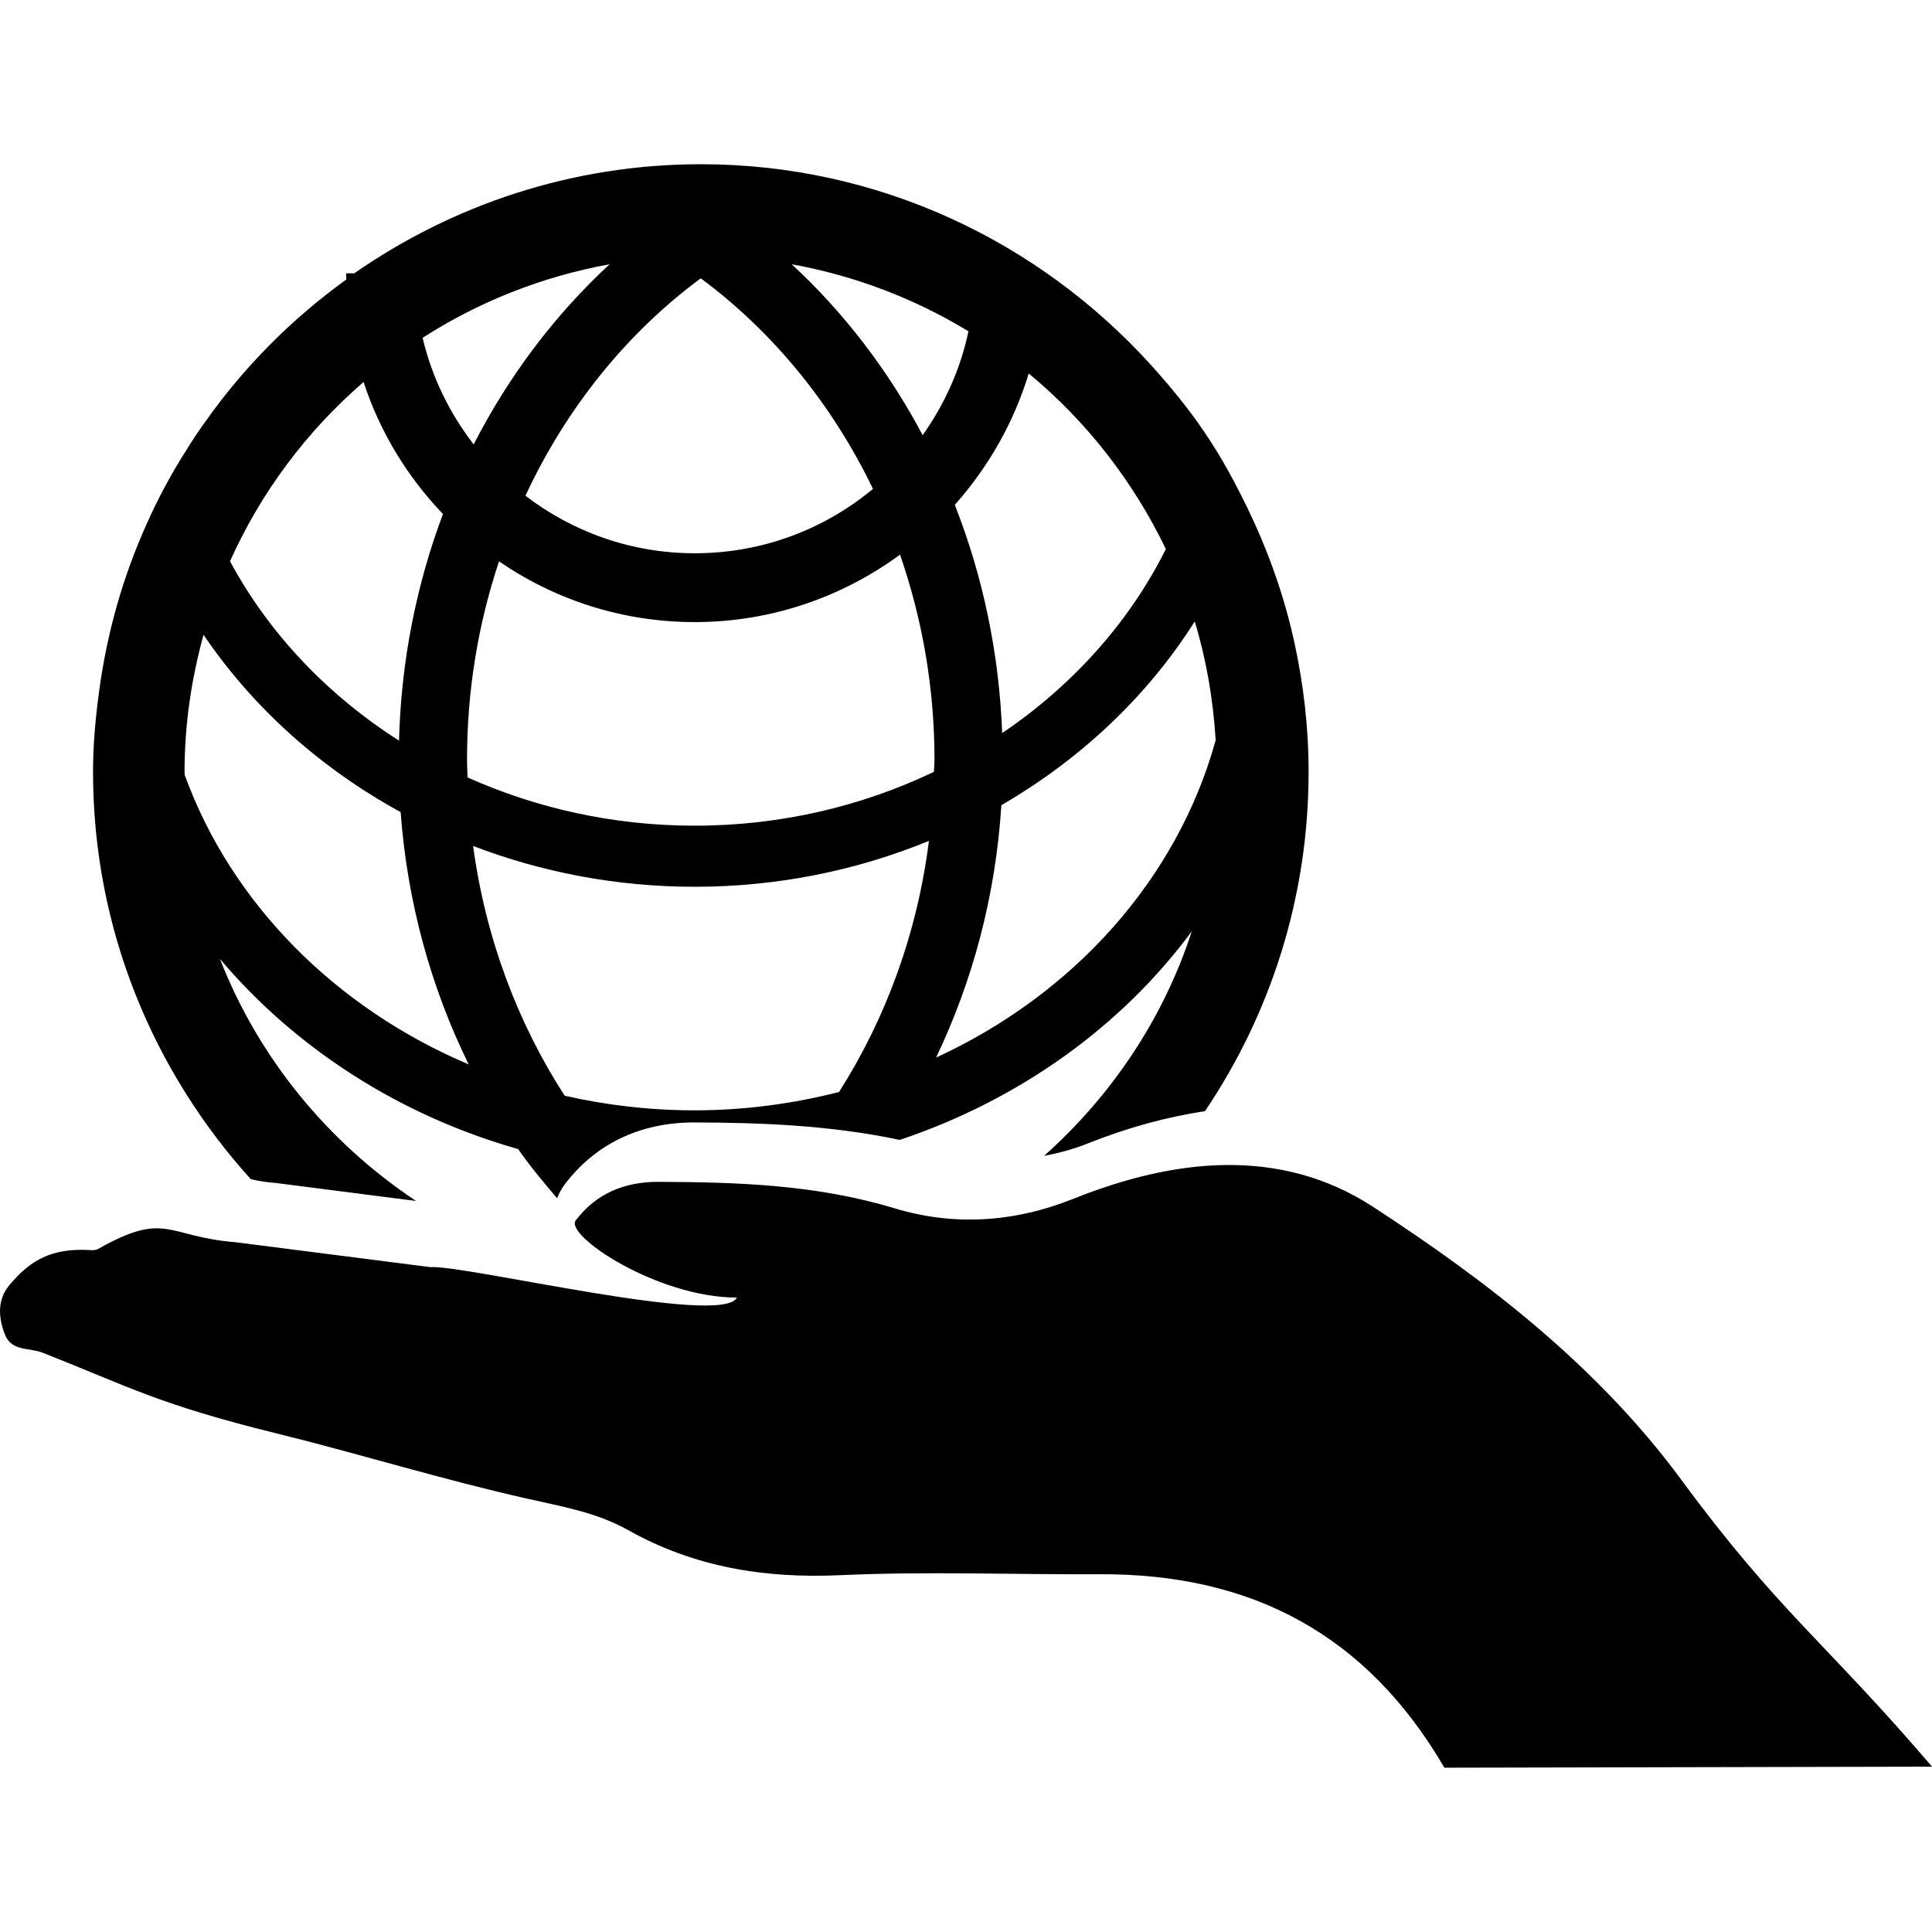
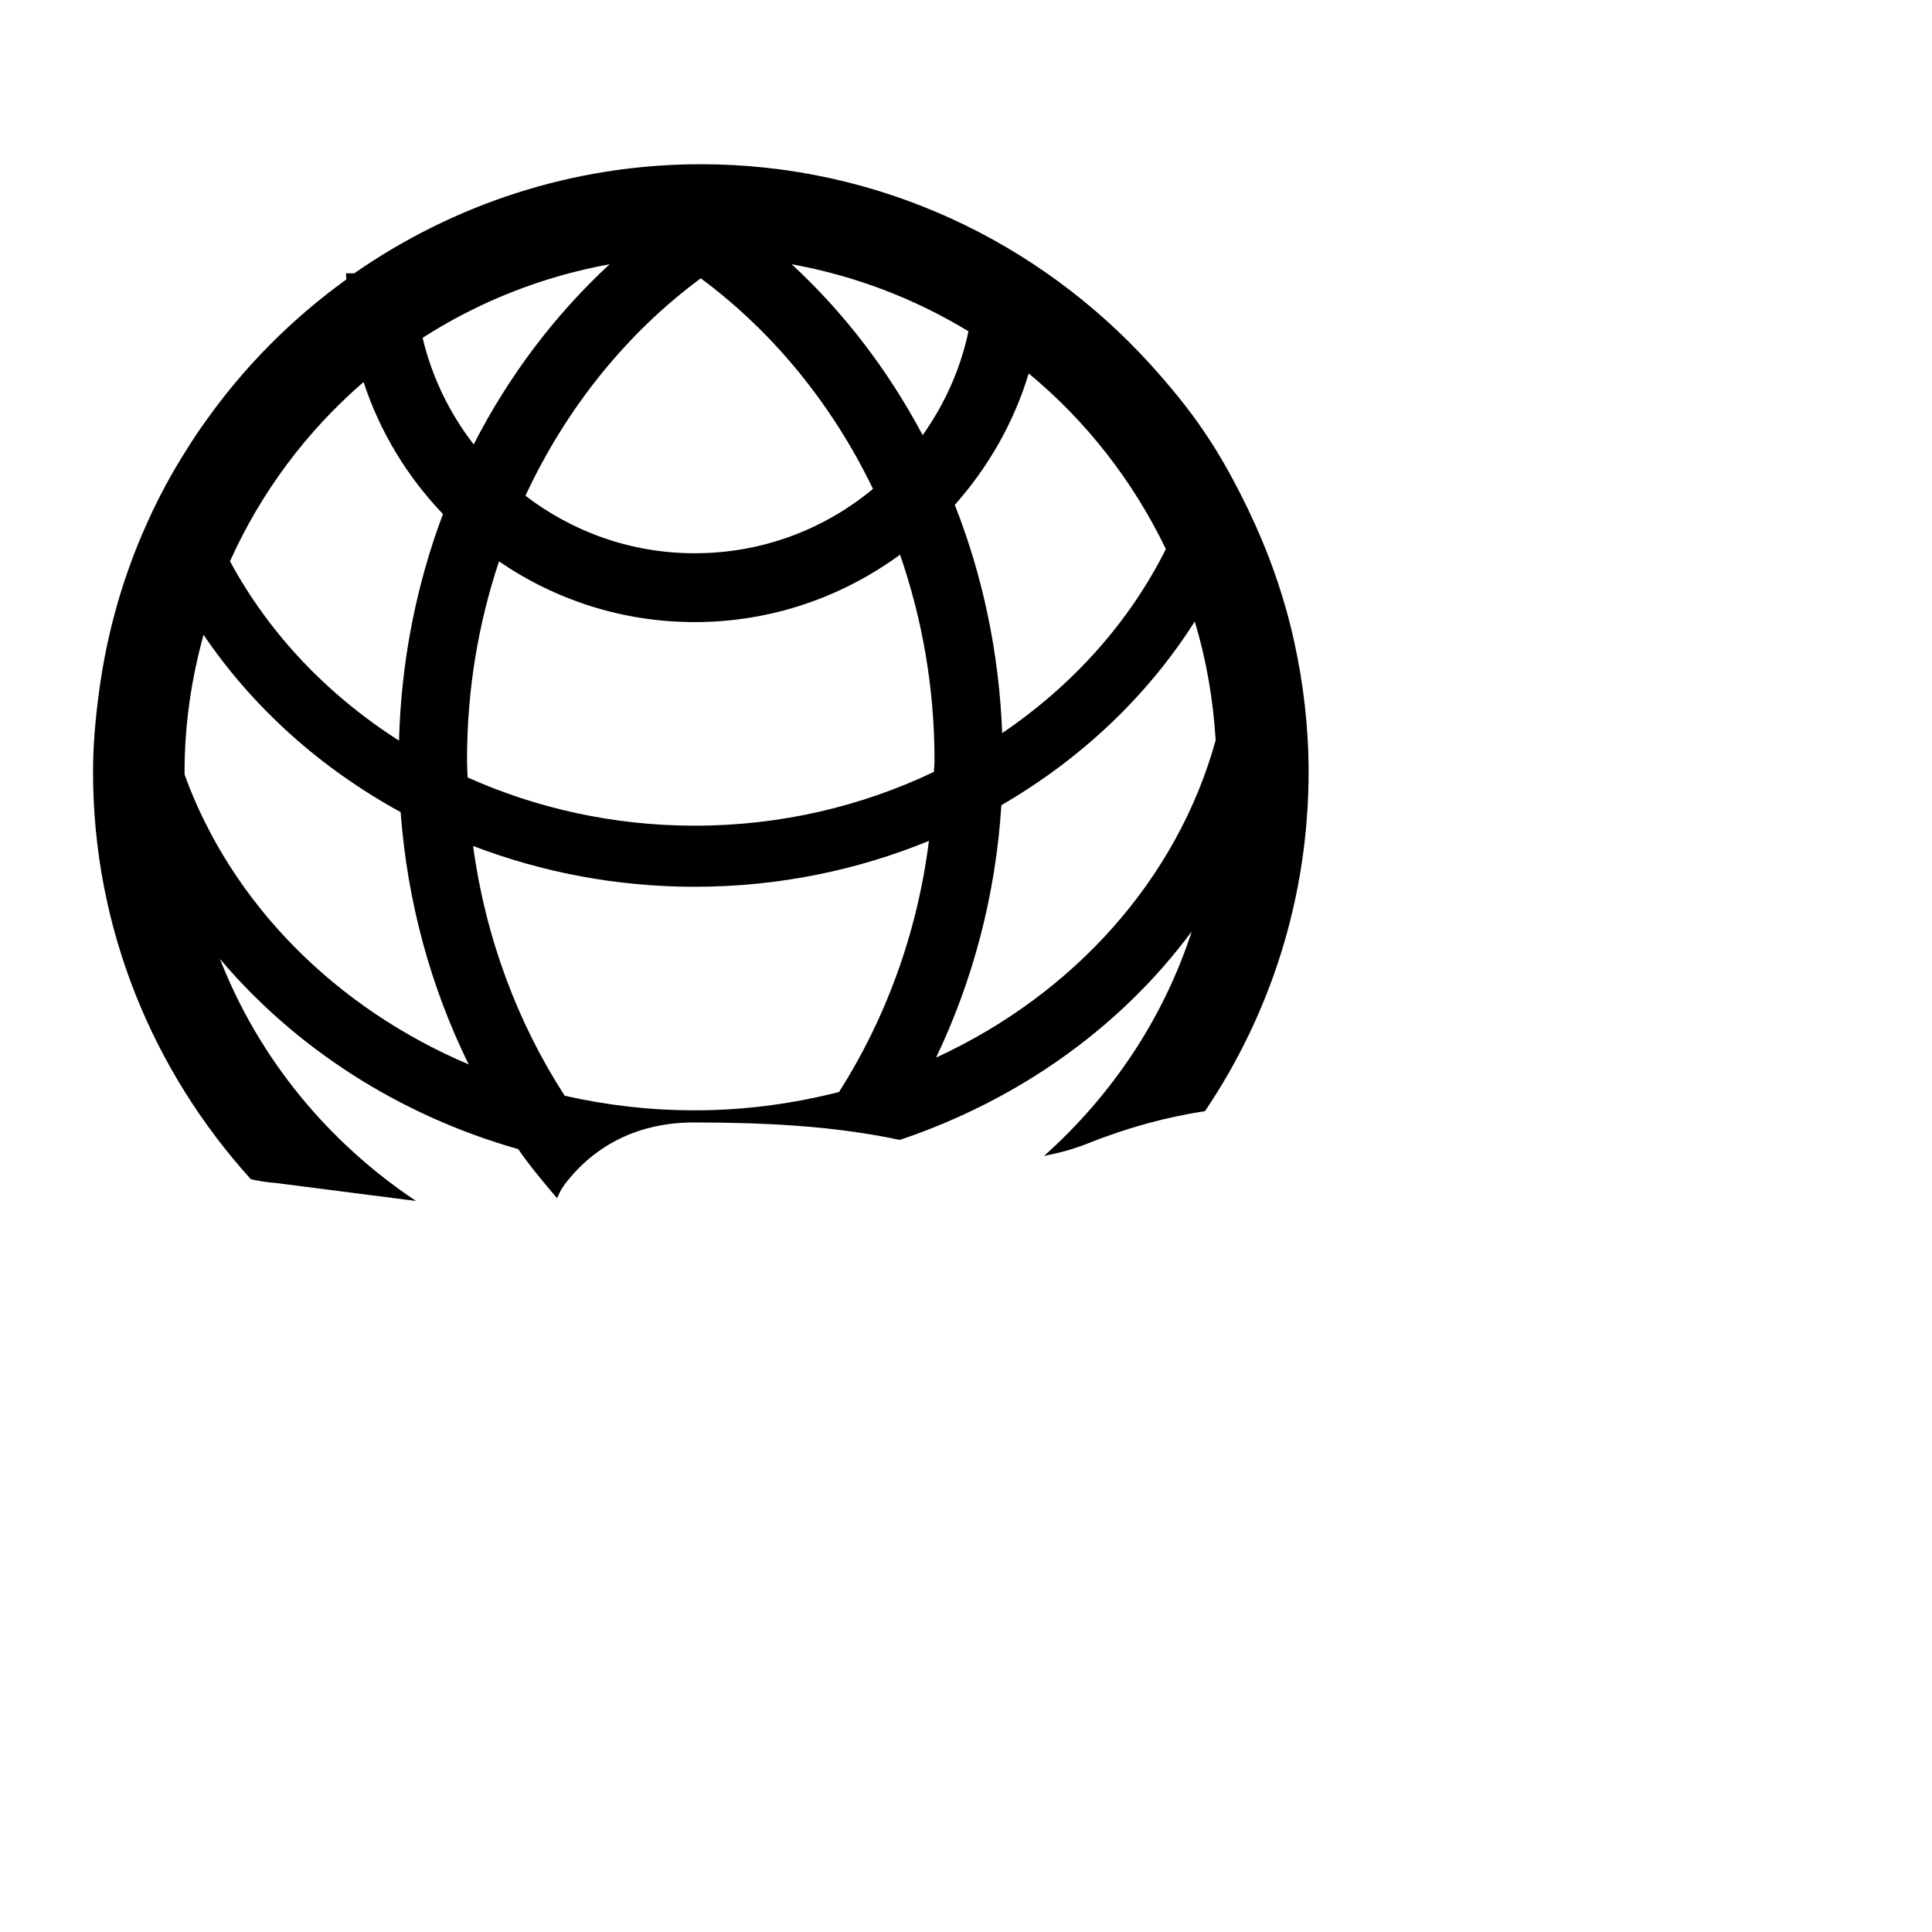
<svg xmlns="http://www.w3.org/2000/svg" fill="#000000" version="1.1" id="Capa_1" width="64px" height="64px" viewBox="0 0 114.008 114.008" xml:space="preserve">
  <g id="SVGRepo_bgCarrier" stroke-width="0" />
  <g id="SVGRepo_tracerCarrier" stroke-linecap="round" stroke-linejoin="round" />
  <g id="SVGRepo_iconCarrier">
    <g>
      <g>
        <path d="M16.307,69.812l8.243,1.058c-5.18-3.453-9.276-8.401-11.572-14.287c4.423,5.239,10.549,9.226,17.599,11.225 c0.708,1.023,1.504,1.964,2.296,2.901c0.118-0.276,0.252-0.554,0.438-0.801c1.815-2.402,4.457-3.672,7.642-3.672 c3.904,0.011,7.994,0.154,12.144,1.03c7.055-2.368,13.081-6.693,17.229-12.306c-1.68,5.174-4.746,9.706-8.716,13.25 c0.855-0.164,1.711-0.387,2.577-0.732c2.398-0.961,4.701-1.57,6.919-1.909c3.86-5.722,6.115-12.609,6.115-20.015 c0-2.625-0.301-5.183-0.842-7.657c-0.599-2.743-1.533-5.351-2.721-7.825c-0.763-1.581-1.595-3.119-2.566-4.548 c-0.965-1.434-2.067-2.762-3.217-4.035c-6.57-7.224-16.009-11.798-26.518-11.798c-7.597,0-14.642,2.397-20.451,6.437h-0.484 c0,0.126,0.01,0.241,0.017,0.364c-3.21,2.313-6.027,5.144-8.311,8.376c-0.376,0.511-0.726,1.047-1.066,1.589 c-0.912,1.424-1.721,2.916-2.411,4.47c-1.384,3.076-2.334,6.384-2.799,9.851c-0.214,1.569-0.361,3.16-0.361,4.779 c0,9.249,3.549,17.664,9.313,24.029C15.234,69.683,15.7,69.765,16.307,69.812z M49.511,64.44c-2.71,0.69-5.569,1.081-8.516,1.081 c-2.645,0-5.21-0.302-7.674-0.862c-2.771-4.288-4.667-9.302-5.403-14.738c4.029,1.542,8.441,2.408,13.078,2.408 c4.919,0,9.598-0.974,13.821-2.709C54.129,55.075,52.261,60.121,49.511,64.44z M55.109,45.548 c-4.223,2.019-9.019,3.176-14.115,3.176c-4.808,0-9.353-1.035-13.401-2.847c-0.014-0.353-0.034-0.689-0.034-1.044 c0-4.11,0.666-8.049,1.889-11.707c3.287,2.257,7.257,3.584,11.546,3.584c4.535,0,8.714-1.487,12.118-3.978 c1.304,3.771,2.033,7.833,2.033,12.097C55.146,45.083,55.12,45.313,55.109,45.548z M71.737,43.68 c-2.262,8.194-8.377,14.99-16.498,18.728c2.159-4.518,3.515-9.553,3.852-14.894c4.684-2.715,8.619-6.43,11.411-10.839 C71.184,38.914,71.587,41.258,71.737,43.68z M68.798,32.4c-2.159,4.324-5.51,8.052-9.659,10.86 c-0.181-4.76-1.154-9.298-2.796-13.468c1.97-2.217,3.482-4.846,4.362-7.754C64.103,24.847,66.864,28.384,68.798,32.4z M57.149,19.55c-0.473,2.247-1.415,4.313-2.702,6.129c-2.033-3.828-4.649-7.243-7.728-10.085 C50.481,16.276,53.999,17.633,57.149,19.55z M41.353,16.424c4.247,3.146,7.748,7.419,10.162,12.426 c-2.856,2.373-6.514,3.798-10.517,3.798c-3.756,0-7.219-1.268-9.991-3.395C33.418,24.074,36.986,19.651,41.353,16.424z M35.973,15.594c-3.224,2.98-5.946,6.577-8.021,10.631c-1.415-1.833-2.467-3.963-3.013-6.29 C28.242,17.812,31.971,16.323,35.973,15.594z M21.454,22.542c0.963,2.95,2.591,5.604,4.685,7.791 c-1.559,4.151-2.469,8.651-2.592,13.372c-4.23-2.698-7.685-6.333-9.974-10.586C15.405,29.036,18.104,25.439,21.454,22.542z M10.89,45.558c0-2.803,0.405-5.504,1.121-8.099c2.905,4.29,6.902,7.878,11.63,10.463c0.397,5.355,1.805,10.388,4.016,14.889 C19.786,59.475,13.65,53.299,10.9,45.732C10.9,45.678,10.89,45.625,10.89,45.558z" />
-         <path d="M99.218,87.327c-4.932-6.687-11.386-11.676-18.192-16.111c-5.52-3.594-11.807-2.826-17.669-0.482 c-3.59,1.438-7.137,1.608-10.584,0.564c-4.598-1.39-9.223-1.54-13.918-1.557c-2.012-0.007-3.684,0.697-4.881,2.275 c-0.669,0.887,4.812,4.555,9.51,4.555c-0.873,1.742-16.067-1.947-18.093-1.797l-11.5-1.471c-4.083-0.329-4.079-1.876-8.095,0.396 c-0.137,0.082-0.333,0.082-0.501,0.068c-2.233-0.127-3.498,0.582-4.738,2.063c-0.719,0.853-0.659,1.903-0.277,2.899 c0.404,1.043,1.427,0.772,2.271,1.108c5.142,2.032,6.798,3.028,13.772,4.75c4.959,1.225,9.788,2.724,14.743,3.84 c2.047,0.465,4.127,0.814,5.975,1.851c3.924,2.208,8.092,2.879,12.573,2.673c5.085-0.232,10.186-0.027,15.282-0.055 c8.945-0.041,15.742,3.539,20.338,11.417l28.776-0.062C107.729,96.909,104.96,95.126,99.218,87.327z" />
      </g>
    </g>
  </g>
</svg>